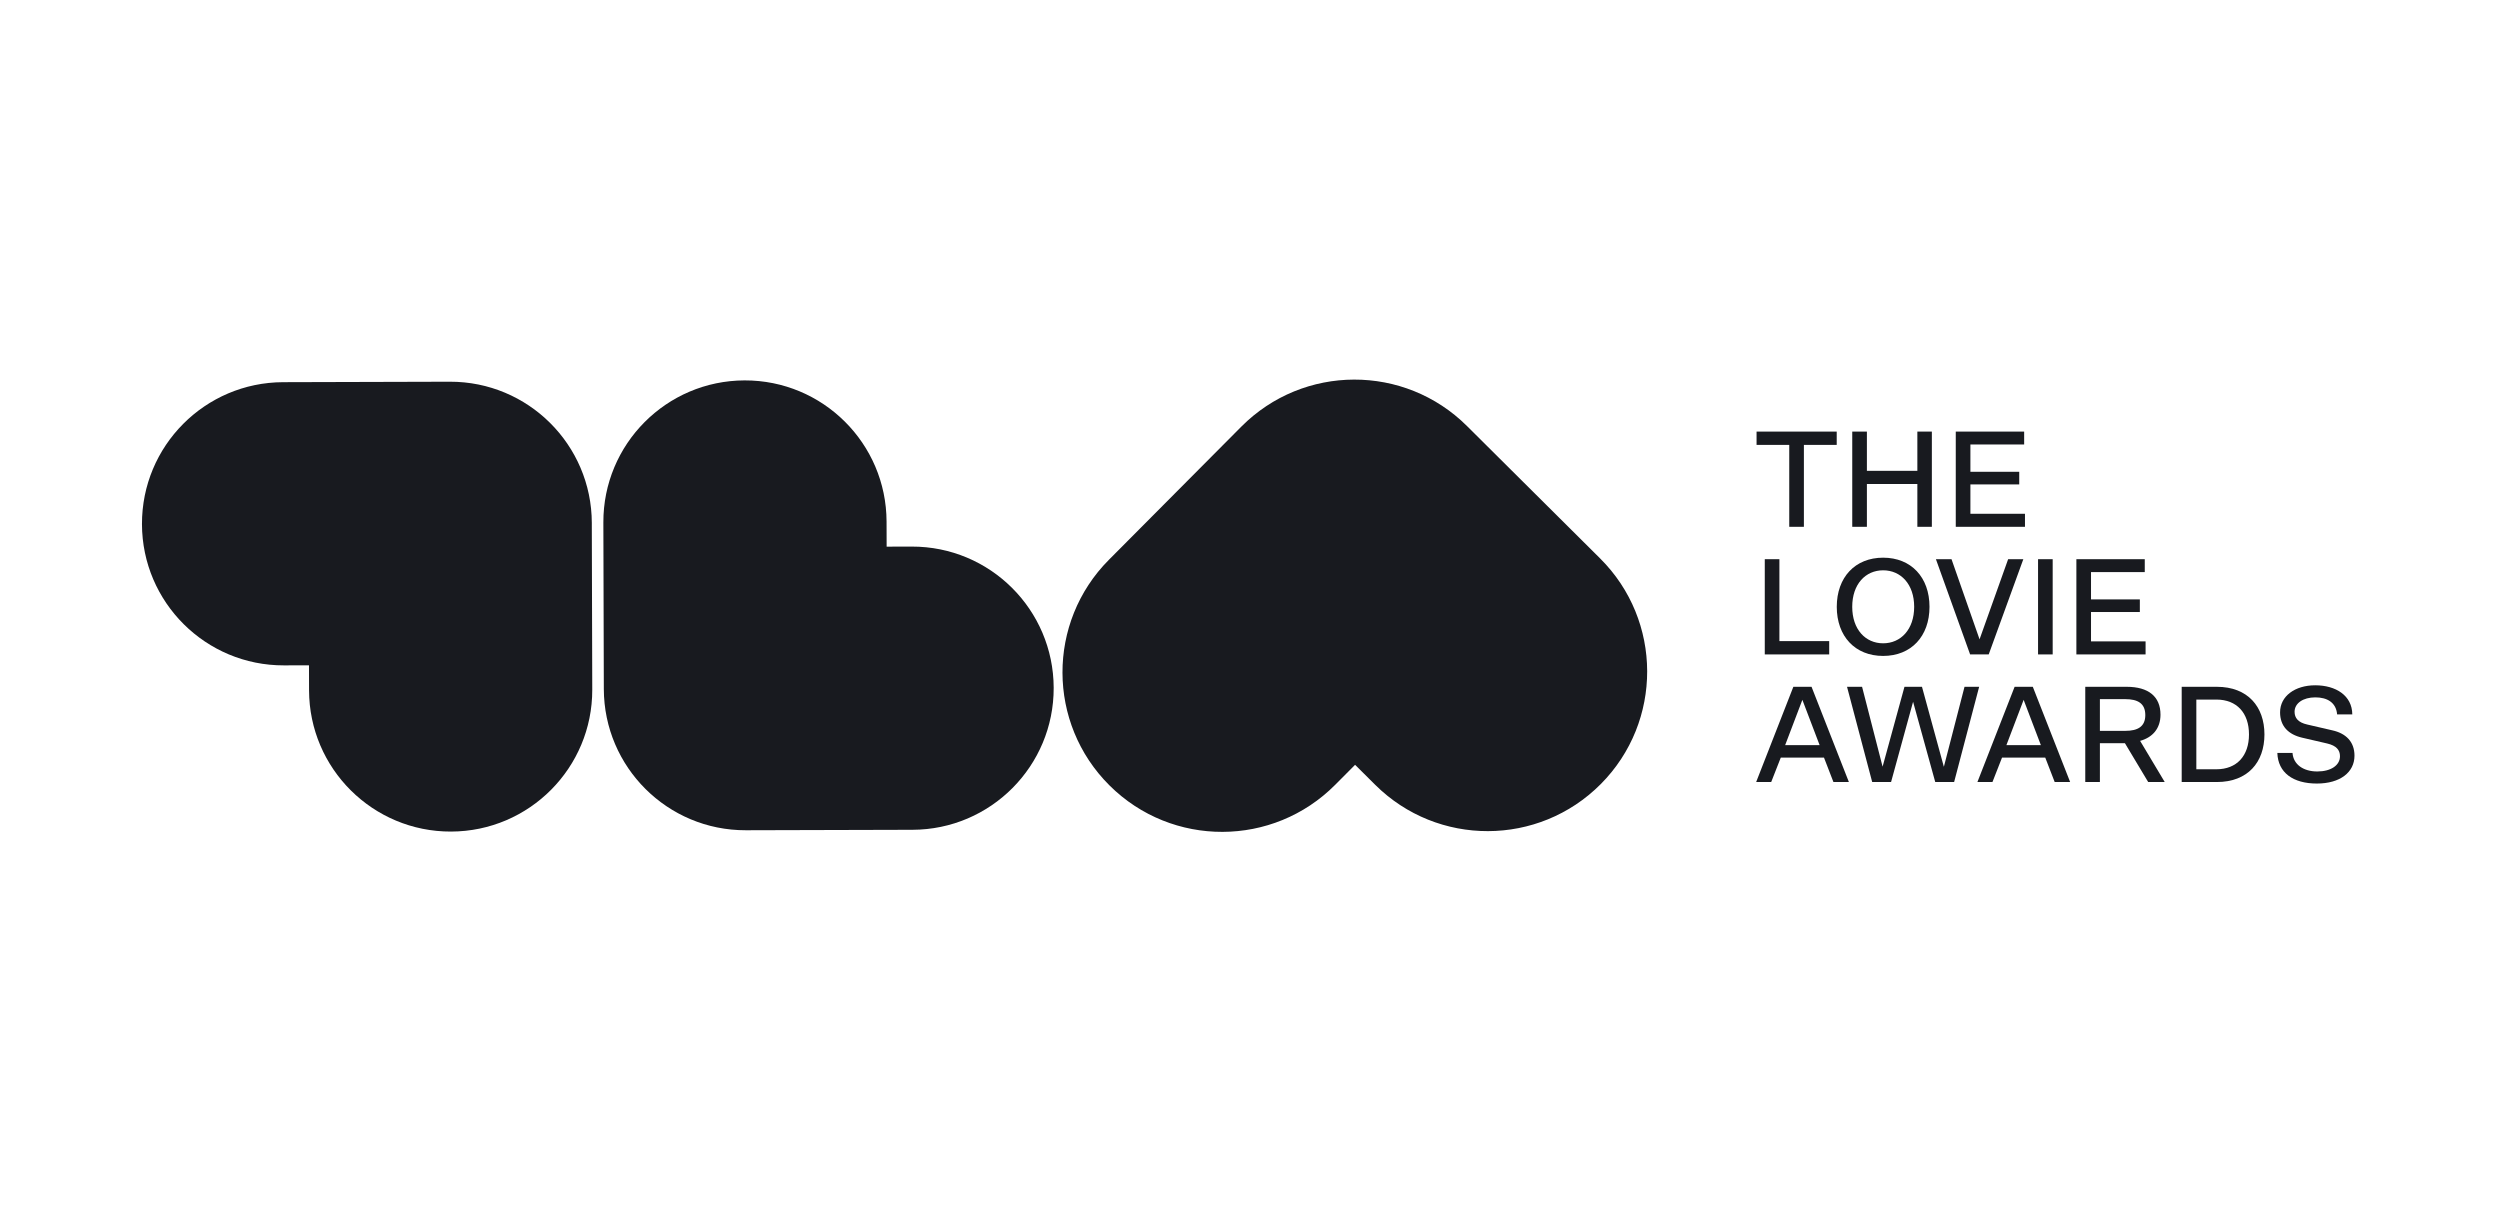
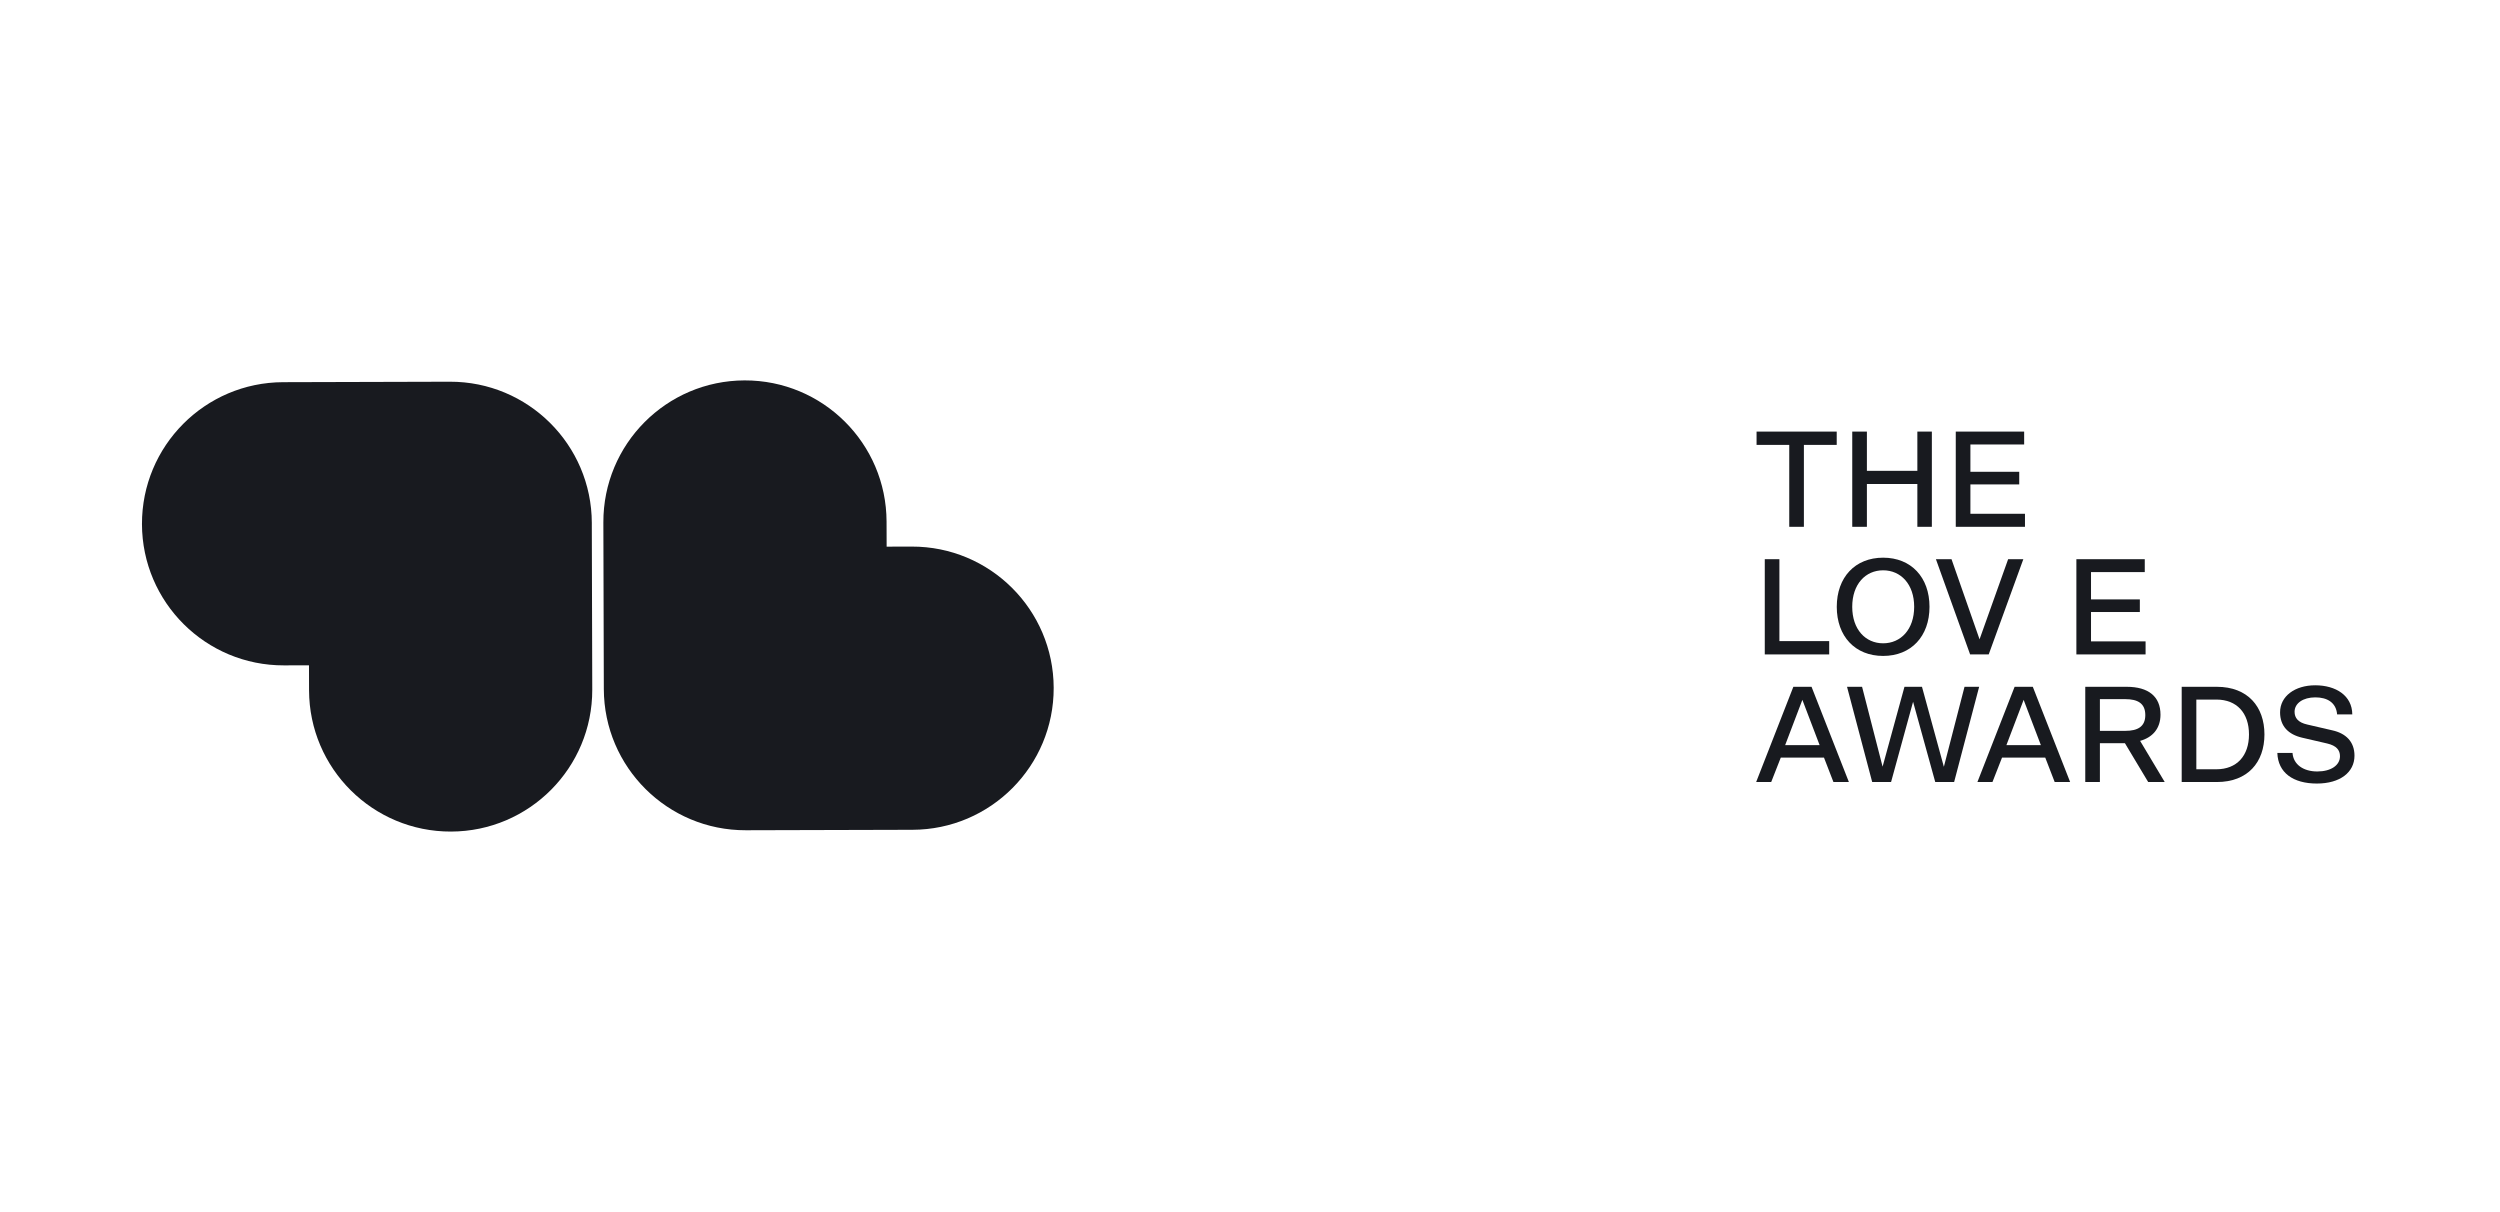
<svg xmlns="http://www.w3.org/2000/svg" width="264" height="128" viewBox="0 0 264 128" fill="none">
-   <path d="M169.04 82.8C175.601 76.201 175.572 65.533 168.973 58.971L154.912 44.988C151.613 41.706 147.296 40.074 142.984 40.085C138.672 40.098 134.365 41.754 131.083 45.054L117.1 59.114C110.539 65.713 110.568 76.382 117.166 82.944C123.765 89.506 134.434 89.476 140.995 82.877L143.097 80.764L145.211 82.866C151.809 89.428 162.477 89.398 169.04 82.8Z" fill="#181A1F" />
  <path d="M78.627 40.17C70.368 40.193 63.692 46.906 63.715 55.165L63.764 72.763C63.786 81.021 70.5 87.697 78.758 87.674H78.8L96.358 87.626C104.616 87.603 111.292 80.889 111.269 72.631C111.246 64.373 104.533 57.696 96.275 57.719L93.629 57.726L93.621 55.082C93.599 46.823 86.885 40.147 78.627 40.17Z" fill="#181A1F" />
  <path d="M47.631 87.814C55.89 87.791 62.566 81.077 62.543 72.819L62.495 55.485C62.496 55.397 62.496 55.309 62.496 55.221C62.473 46.962 55.76 40.286 47.502 40.309L29.904 40.358C21.645 40.381 14.969 47.094 14.992 55.352C15.015 63.611 21.728 70.287 29.986 70.264L32.629 70.257L32.636 72.902C32.659 81.16 39.373 87.837 47.631 87.814Z" fill="#181A1F" />
  <path d="M188.945 46.981H185.493V45.576H193.957V46.981H190.491V55.631H188.945V46.981Z" fill="#181A1F" />
  <path d="M197.144 55.631H195.598V45.576H197.144V49.72H202.473V45.575H204.004V55.631H202.473V51.11H197.144V55.631Z" fill="#181A1F" />
  <path d="M213.837 55.631H206.529V45.576H213.751V46.937H208.075V49.821H213.231V51.154H208.075V54.255H213.837V55.631Z" fill="#181A1F" />
  <path d="M193.163 69.107H186.36V59.051H187.905V67.701H193.163V69.107Z" fill="#181A1F" />
  <path fill-rule="evenodd" clip-rule="evenodd" d="M198.859 58.891C201.82 58.891 203.755 60.964 203.755 64.079C203.755 67.195 201.82 69.266 198.859 69.266C195.898 69.266 193.963 67.195 193.963 64.079C193.963 60.964 195.898 58.891 198.859 58.891ZM198.859 67.933C200.722 67.933 202.137 66.47 202.137 64.079C202.137 61.688 200.722 60.224 198.859 60.224C196.996 60.224 195.595 61.688 195.595 64.079C195.595 66.47 196.996 67.933 198.859 67.933Z" fill="#181A1F" />
  <path d="M204.433 59.051H206.08L209.041 67.513L212.059 59.051H213.663L210.008 69.107H208.044L204.433 59.051Z" fill="#181A1F" />
-   <path d="M216.763 69.107H215.218V59.051H216.763V69.107Z" fill="#181A1F" />
  <path d="M226.573 69.107H219.266V59.051H226.487V60.413H220.811V63.297H225.967V64.629H220.811V67.73H226.573V69.107Z" fill="#181A1F" />
  <path fill-rule="evenodd" clip-rule="evenodd" d="M195.242 82.582H193.61L192.613 80.003H188.05L187.039 82.582H185.45L189.378 72.526H191.299L195.242 82.582ZM192.152 78.685L190.331 73.903L188.512 78.685H192.152Z" fill="#181A1F" />
  <path d="M208.998 72.526L206.355 82.582H204.362L202.022 74.106L199.697 82.582H197.704L195.046 72.526H196.635L198.802 80.96L201.112 72.526H202.961L205.272 80.974L207.453 72.526H208.998Z" fill="#181A1F" />
  <path fill-rule="evenodd" clip-rule="evenodd" d="M218.607 82.582H216.975L215.979 80.003H211.414L210.403 82.582H208.815L212.743 72.526H214.664L218.607 82.582ZM215.516 78.685L213.696 73.903L211.877 78.685H215.516Z" fill="#181A1F" />
  <path fill-rule="evenodd" clip-rule="evenodd" d="M221.749 82.582H220.204V72.526H224.58C226.877 72.526 228.148 73.555 228.148 75.468C228.148 76.931 227.31 77.873 225.996 78.235L228.595 82.582H226.848L224.392 78.482H221.749V82.582ZM221.749 73.83V77.178H224.436C225.75 77.178 226.544 76.728 226.544 75.512C226.544 74.28 225.75 73.83 224.436 73.83H221.749Z" fill="#181A1F" />
  <path fill-rule="evenodd" clip-rule="evenodd" d="M234.099 72.526C237.363 72.526 239.125 74.627 239.125 77.555C239.125 80.496 237.363 82.582 234.099 82.582H230.387V72.526H234.099ZM234.056 81.235C236.208 81.235 237.493 79.815 237.493 77.555C237.493 75.294 236.208 73.875 234.056 73.875H231.933V81.235H234.056Z" fill="#181A1F" />
  <path d="M248.633 79.8C248.633 81.554 247.116 82.742 244.661 82.742C242.148 82.742 240.559 81.597 240.487 79.511H242.09C242.177 80.728 243.231 81.467 244.704 81.467C246.149 81.467 247.102 80.815 247.102 79.858C247.102 79.221 246.741 78.742 245.744 78.511L243.116 77.902C241.671 77.569 240.776 76.7 240.776 75.222C240.776 73.512 242.35 72.367 244.488 72.367C246.669 72.367 248.387 73.454 248.402 75.439H246.799C246.697 74.193 245.759 73.642 244.502 73.642C243.202 73.642 242.307 74.265 242.307 75.164C242.307 75.801 242.668 76.294 243.65 76.511L246.279 77.12C247.737 77.438 248.633 78.337 248.633 79.8Z" fill="#181A1F" />
</svg>